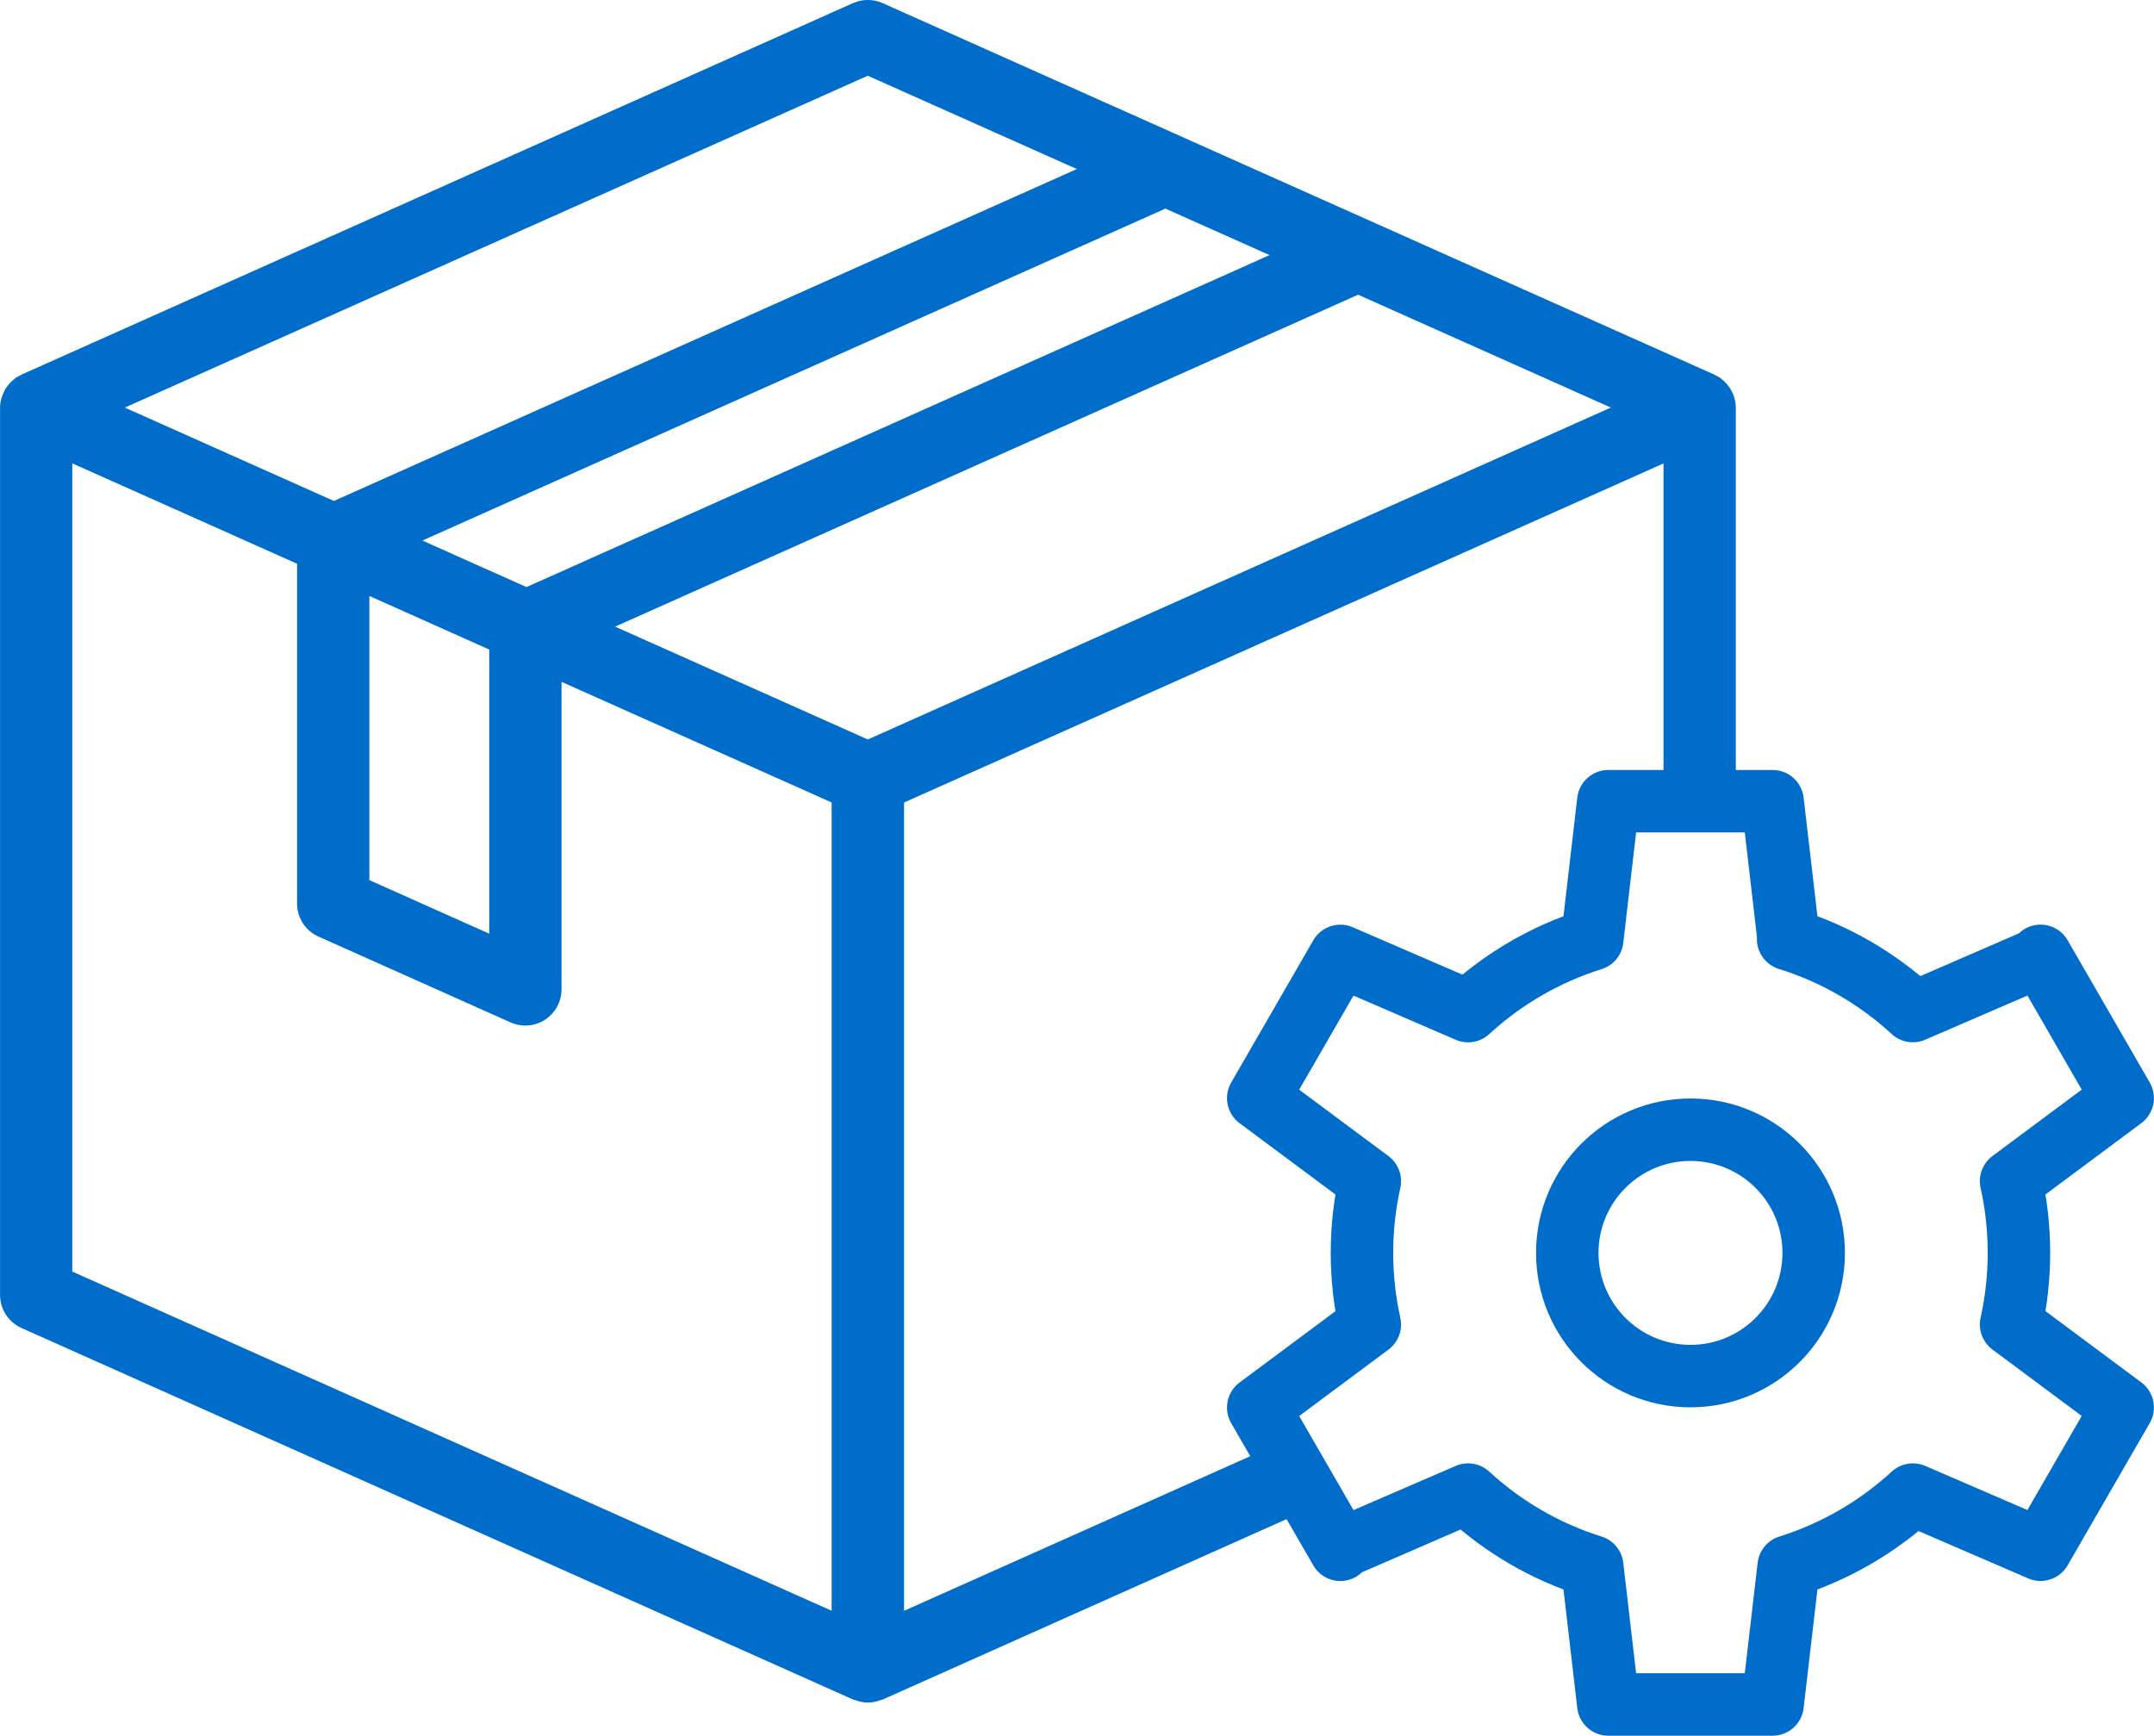
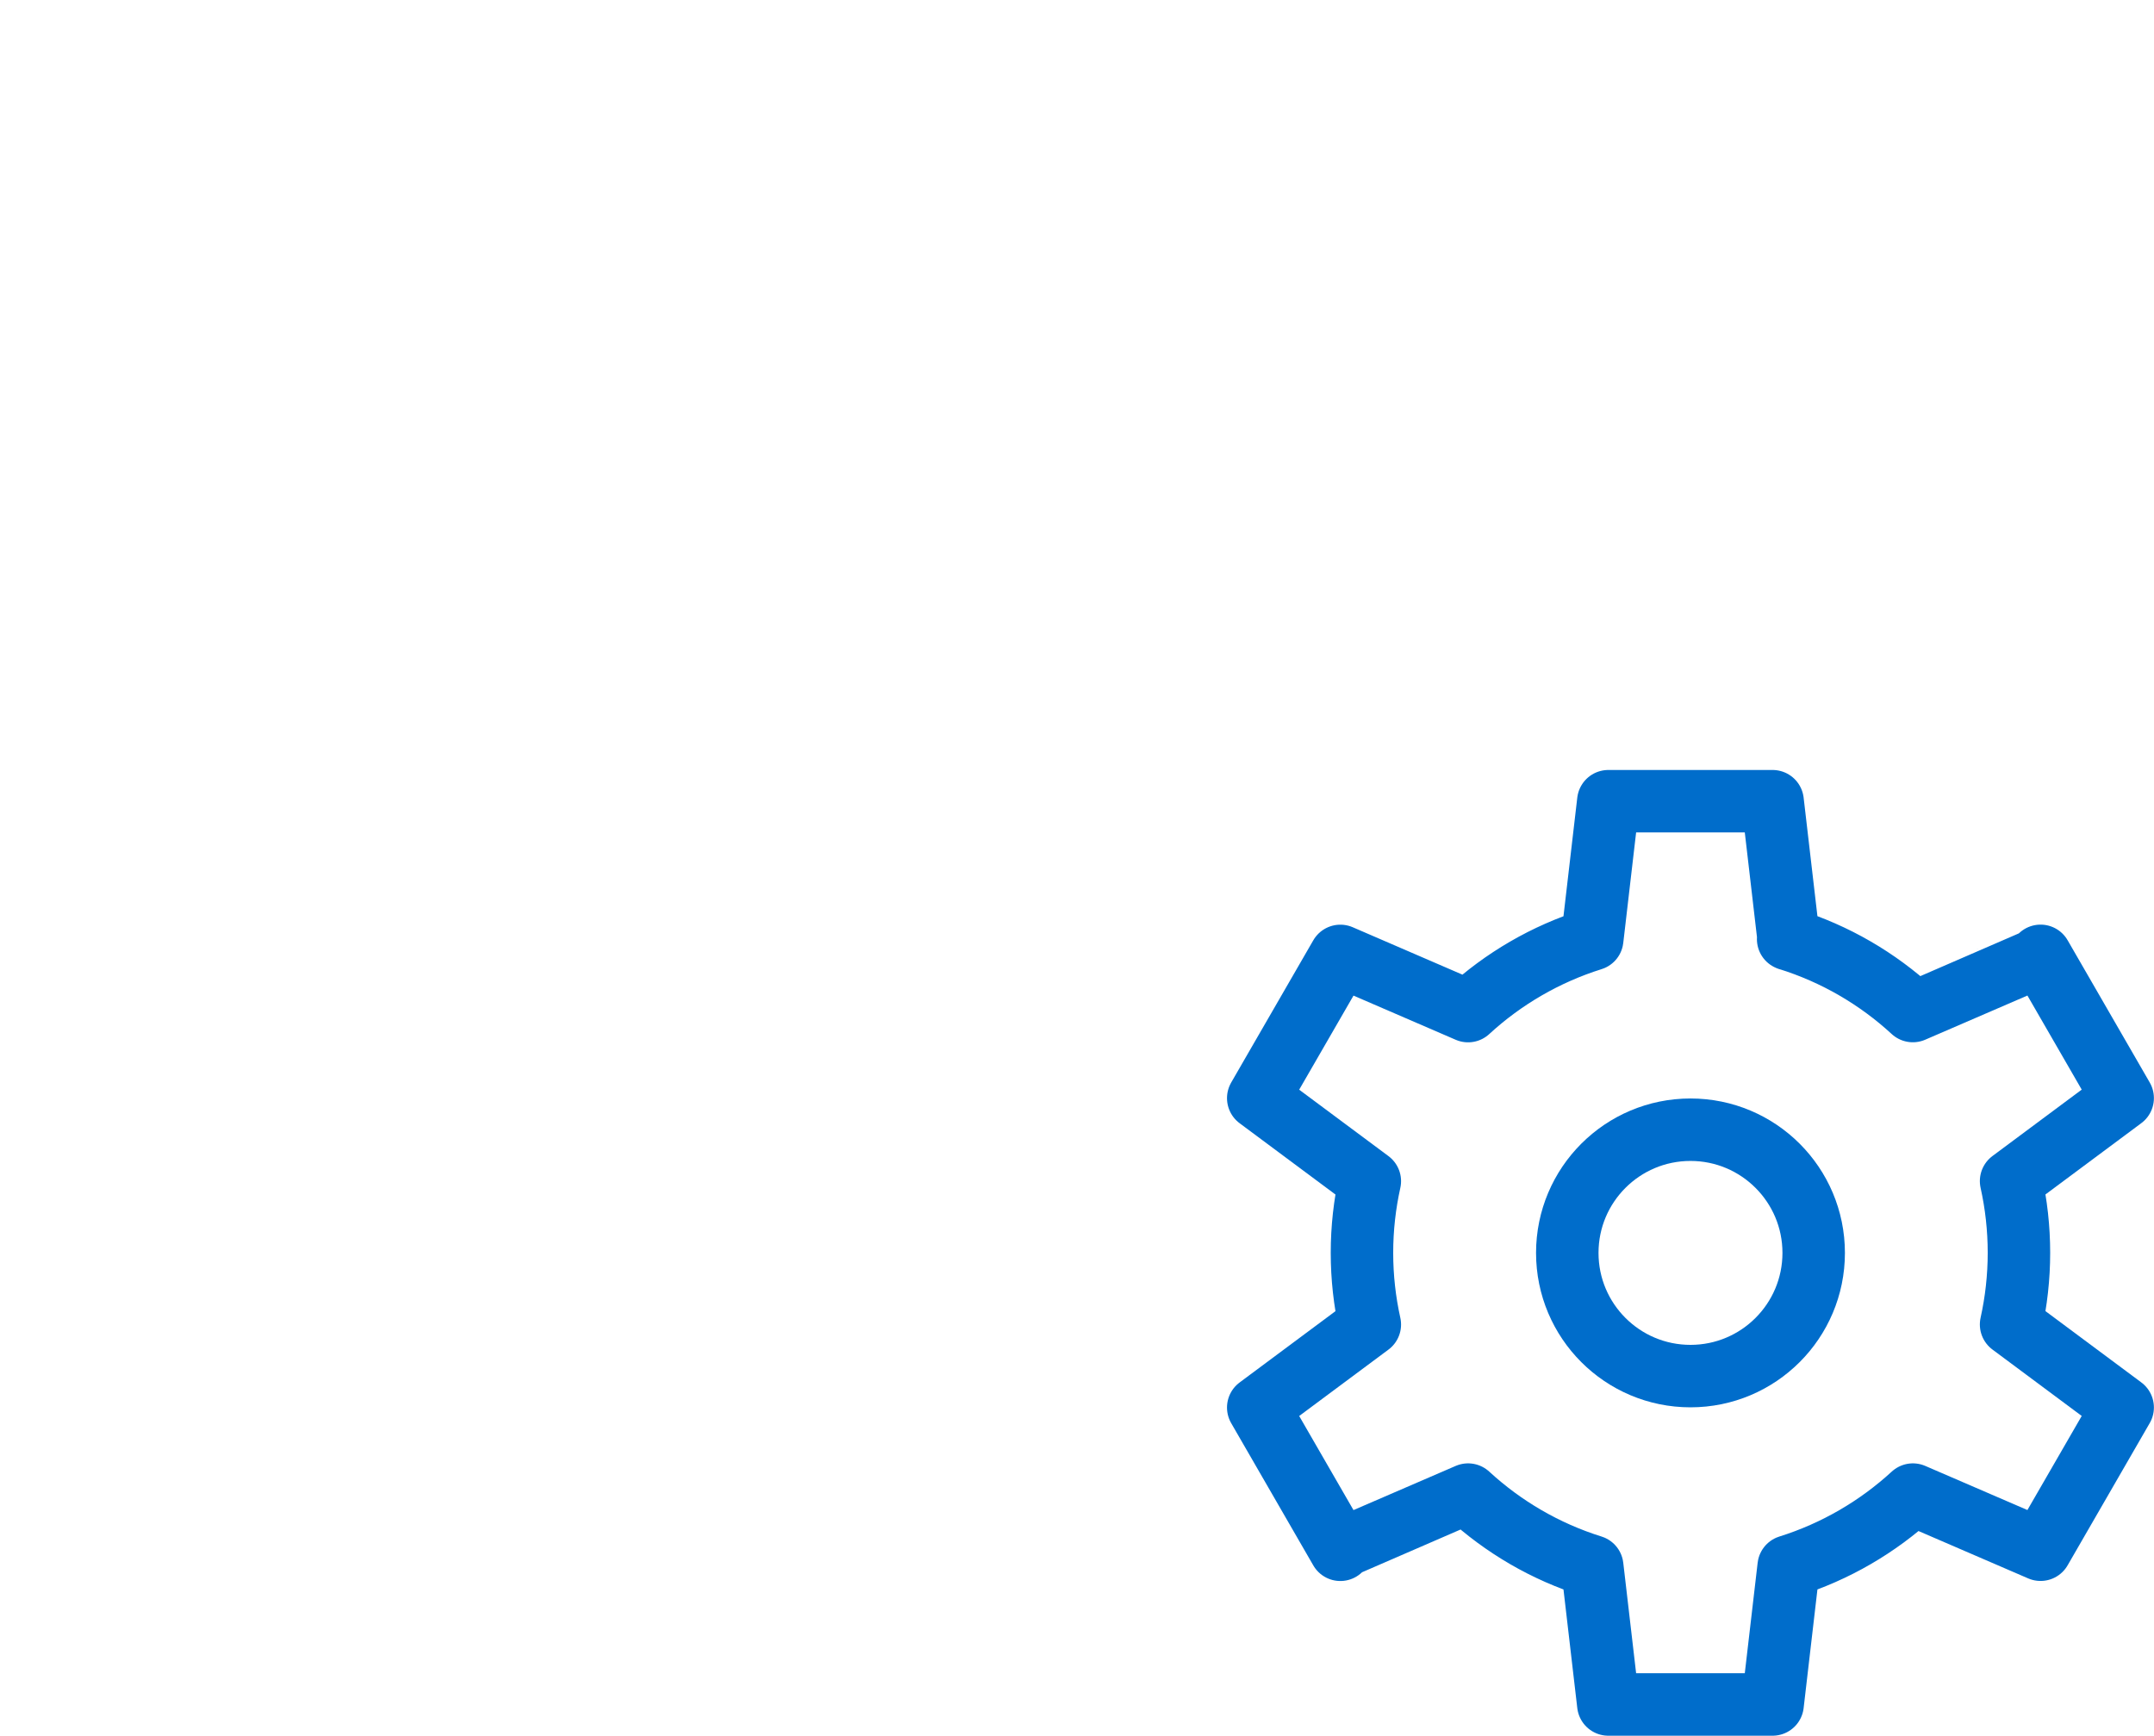
<svg xmlns="http://www.w3.org/2000/svg" id="Layer_2" viewBox="0 0 361.73 291.53">
  <defs>
    <style>.cls-1{fill:#006dcb;stroke-width:2px;}.cls-1,.cls-2{stroke:#006dcb;stroke-linecap:round;stroke-linejoin:round;}.cls-2{fill:none;stroke-width:10.49px;}</style>
  </defs>
  <g id="Layer_1-2">
-     <path class="cls-1" d="m83.16,108.44v49.91l-22.13-9.89v-49.91l13.99,6.25,8.14,3.64ZM215.64,42.85l-127.22,56.84-12.05-5.38-7.88-3.53,127.22-56.84,19.93,8.9Zm-69.9,82.44l-44.89-20.05,127.22-56.84,44.9,20.05-127.24,56.84Zm0-113.66l37.55,16.76-127.22,56.84-36.36-16.24-1.19-.54L145.73,11.62ZM11.14,214.2V76.28l39.75,17.75v57.72c0,2,1.17,3.81,3,4.63l32.27,14.42c.66.29,1.36.44,2.07.44.97,0,1.92-.28,2.76-.82,1.44-.94,2.31-2.54,2.31-4.25v-53.2l47.36,21.15v137.94L11.14,214.2Zm279.36-80.48v-65.28c0-.5-.09-.98-.23-1.44h0c-.13-.44-.33-.85-.57-1.24-.04-.07-.09-.12-.14-.19-.21-.31-.45-.59-.73-.84-.09-.08-.18-.16-.27-.22-.13-.11-.23-.23-.37-.31-.16-.1-.34-.16-.51-.25-.07-.04-.13-.09-.21-.13L147.8,1.43c-1.31-.58-2.82-.58-4.13,0L4.01,63.83c-.1.04-.18.12-.28.17-.14.07-.28.12-.42.2-.11.07-.19.17-.29.25-.15.12-.29.23-.43.37-.2.19-.38.39-.54.62-.11.14-.21.27-.3.43-.15.26-.27.53-.38.82-.05.14-.12.27-.16.41-.12.44-.2.89-.2,1.35v149.04c0,1.99,1.18,3.81,3.01,4.63l139.66,62.4c.09.03.18.02.26.05.58.22,1.17.37,1.79.37,0,0,.01,0,.02,0h0s.01,0,.02,0c.62,0,1.21-.15,1.79-.37.08-.03.17-.02.26-.05l53.02-23.69,17.44-7.79-4.84-8.94-62.62,27.97v-137.94l129.54-57.84v53.41m0,0v3.19" />
    <circle class="cls-2" cx="283.89" cy="210.42" r="20.69" />
    <path class="cls-2" d="m300.38,157.76l-2.7-23.2h-27.59l-2.7,23.2c-7.85,2.46-14.95,6.62-20.85,12.05,0,0-21.45-9.27-21.45-9.27l-13.79,23.89,18.74,13.94c-.86,3.88-1.32,7.91-1.32,12.04s.46,8.17,1.32,12.04c0,0-18.74,13.94-18.74,13.94l13.79,23.89s21.44-9.26,21.45-9.27c5.91,5.44,13,9.6,20.85,12.05l2.7,23.2h27.59s2.7-23.2,2.7-23.2c7.85-2.46,14.95-6.62,20.86-12.05l21.44,9.26,13.79-23.89s-18.74-13.94-18.74-13.94c.86-3.88,1.32-7.91,1.32-12.04s-.46-8.17-1.32-12.04l18.74-13.94-13.79-23.89s-21.44,9.26-21.45,9.27c-5.93-5.46-13.06-9.63-20.94-12.08" />
  </g>
</svg>